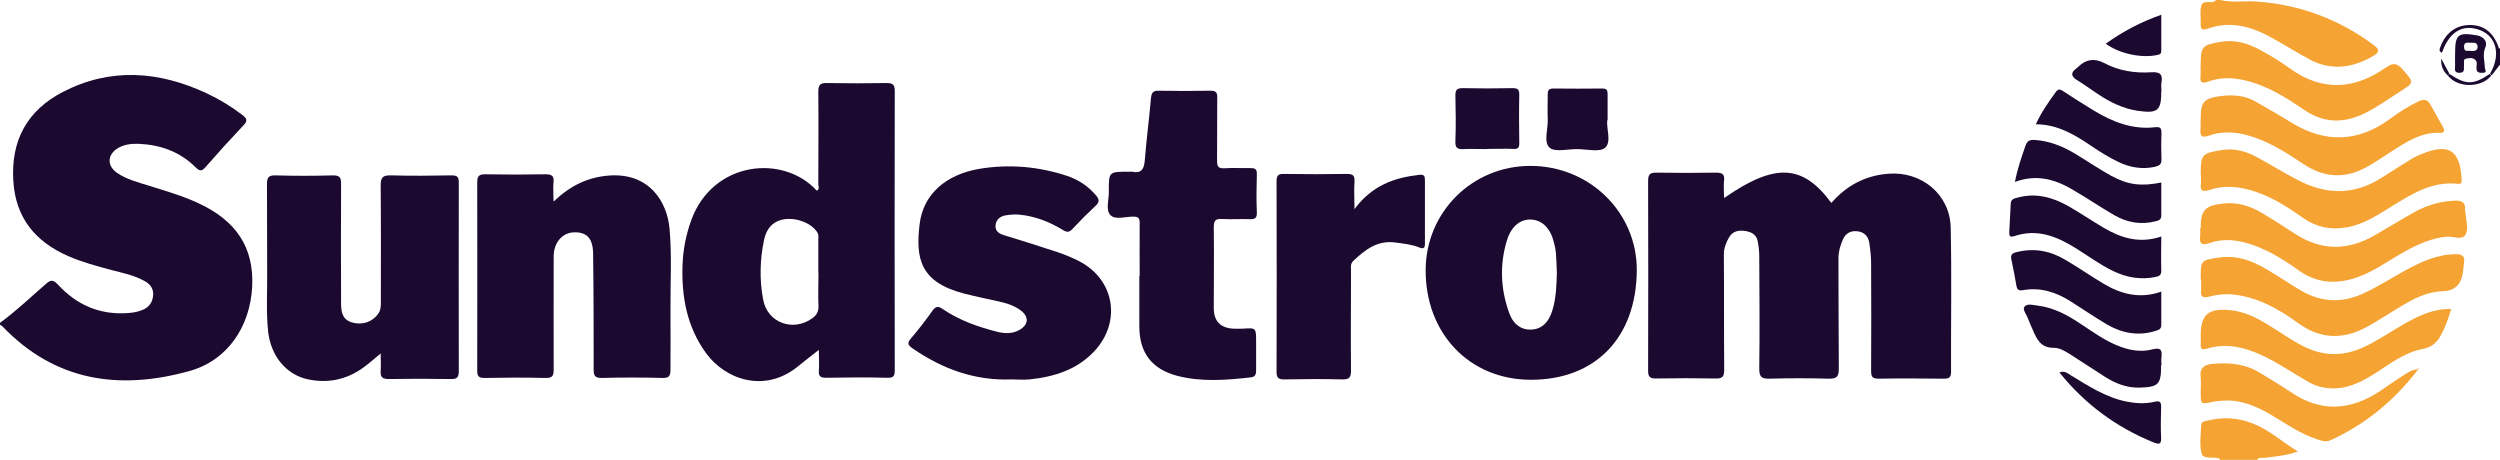
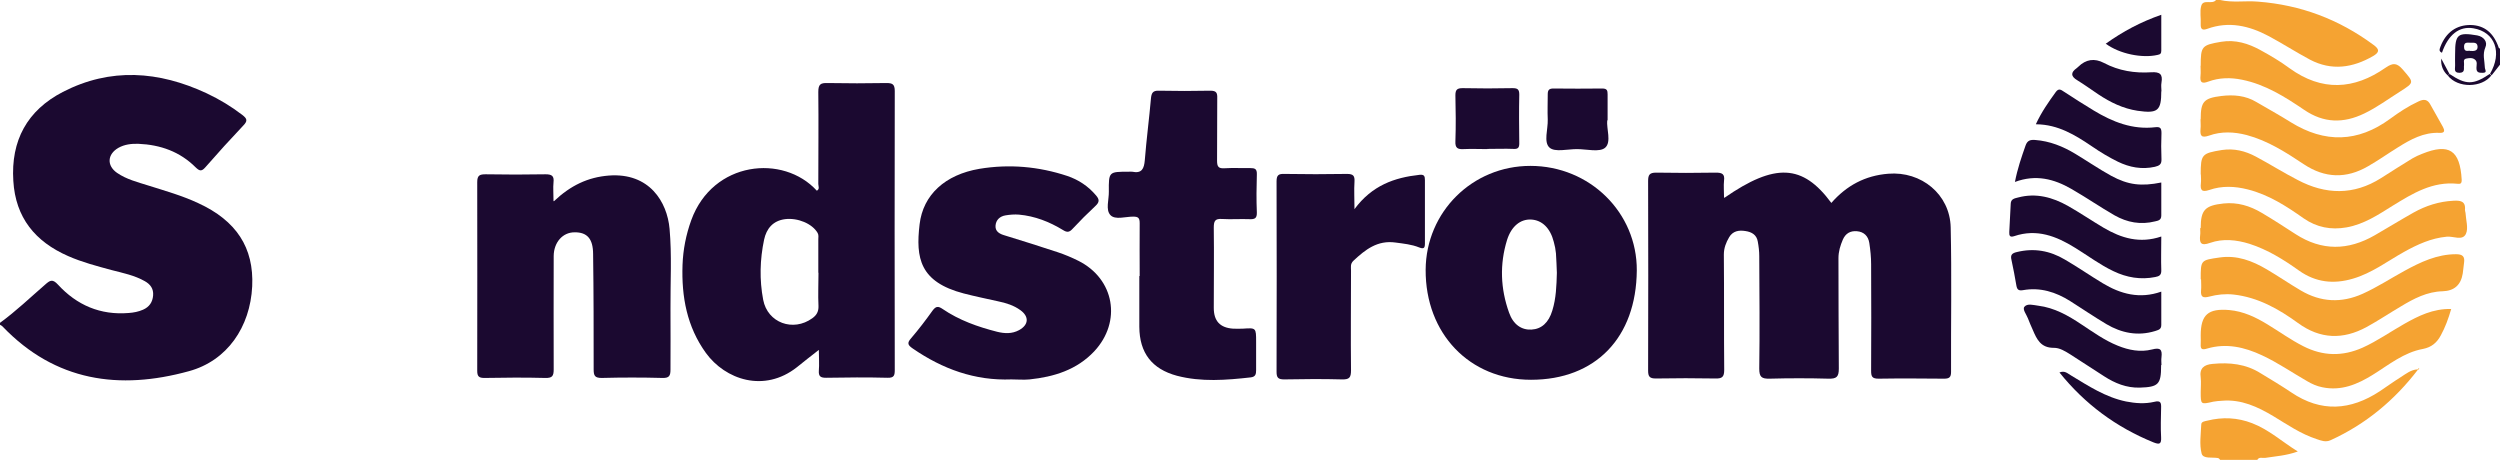
<svg xmlns="http://www.w3.org/2000/svg" version="1.1" viewBox="0 0 136.99 25.19">
  <defs>
    <style>
      .cls-1 {
        fill: #f5a332;
      }

      .cls-2 {
        fill: #1b0930;
      }
    </style>
  </defs>
  <g>
    <g id="Layer_1">
      <g>
        <path class="cls-2" d="M0,17.69c.88-.64,1.66-1.39,2.48-2.1.26-.23.4-.32.7.01,1.03,1.12,2.32,1.68,3.88,1.55.27-.02.53-.07.78-.18.34-.15.52-.41.55-.78.03-.37-.15-.61-.45-.78-.56-.32-1.2-.45-1.82-.61-.81-.22-1.62-.43-2.39-.77-1.8-.79-2.88-2.1-3-4.12-.14-2.21.76-3.86,2.71-4.87,2.62-1.35,5.26-1.15,7.88.07.7.33,1.35.72,1.96,1.19.26.2.3.32.06.57-.71.75-1.41,1.52-2.09,2.3-.21.24-.32.2-.53,0-.86-.86-1.93-1.24-3.14-1.29-.38-.01-.75.03-1.09.22-.61.35-.65.97-.08,1.37.52.36,1.13.51,1.73.7.92.29,1.84.55,2.72.96,2.09.96,3.06,2.44,2.96,4.56-.11,2.23-1.37,4.08-3.47,4.65-3.81,1.05-7.32.56-10.2-2.44-.04-.05-.11-.08-.16-.11,0-.04,0-.07,0-.11Z" />
        <path class="cls-1" d="M121.65,0c.69.16,1.38.03,2.08.09,2.34.18,4.44.97,6.33,2.37.33.24.34.4-.02.61-1.12.65-2.28.82-3.46.2-.77-.41-1.51-.89-2.28-1.3-1.06-.56-2.17-.82-3.35-.39-.25.09-.37.04-.36-.25.02-.34-.06-.7.03-1.01.11-.39.6-.05.81-.32h.21Z" />
        <path class="cls-1" d="M121.65,25.19s-.07-.09-.11-.09c-.32-.06-.82.06-.9-.25-.13-.5-.04-1.06-.02-1.59,0-.16.2-.18.33-.21.84-.21,1.66-.17,2.46.14.91.35,1.62,1,2.5,1.55-.64.23-1.22.26-1.79.35-.15.02-.33-.07-.43.11h-2.04Z" />
        <path class="cls-2" d="M136.44,4.05c.69-1.17.28-2.3-.91-2.5-.77-.13-1.38.35-1.72,1.34-.19-.08-.13-.2-.08-.34.3-.78.88-1.19,1.66-1.18.75.02,1.25.43,1.53,1.24,0,.03.05.04.08.06v.86c-.16.2-.32.4-.47.6-.03-.03-.06-.06-.08-.09Z" />
        <path class="cls-2" d="M94.49,10.84c2.77-1.92,4.29-1.85,5.86.28.83-.95,1.85-1.5,3.12-1.6,1.81-.15,3.38,1.13,3.42,2.94.06,2.64.01,5.29.02,7.93,0,.29-.11.36-.38.36-1.2-.01-2.39-.02-3.59,0-.35,0-.41-.11-.41-.43.01-1.95.01-3.89,0-5.84,0-.39-.04-.78-.1-1.17-.06-.38-.3-.61-.68-.64-.36-.03-.62.12-.77.46-.14.33-.24.65-.24,1.02.01,2.02,0,4.04.02,6.05,0,.46-.13.56-.57.55-1.07-.03-2.14-.03-3.22,0-.44.01-.57-.09-.57-.55.03-2.05.01-4.11,0-6.16,0-.27-.03-.53-.08-.8-.06-.37-.33-.53-.68-.58-.36-.06-.69,0-.89.34-.17.29-.29.59-.29.95.02,2.11,0,4.21.02,6.32,0,.38-.11.48-.48.47-1.09-.02-2.18-.02-3.27,0-.33,0-.42-.1-.42-.43.01-3.46.01-6.93,0-10.39,0-.34.08-.46.44-.46,1.09.02,2.18.02,3.27,0,.34,0,.5.07.45.44-.03.28,0,.57,0,.92Z" />
        <path class="cls-2" d="M44.86,19.18c-.45.35-.82.64-1.19.94-1.8,1.42-3.93.68-4.99-.78-1.04-1.44-1.34-3.08-1.28-4.82.03-.84.19-1.66.48-2.46,1.18-3.24,5.04-3.63,6.88-1.61.17-.09.08-.25.08-.37,0-1.68.02-3.36,0-5.04,0-.43.13-.5.51-.49,1.07.02,2.15.02,3.22,0,.33,0,.46.06.46.44-.01,5.09-.01,10.18,0,15.27,0,.3-.03.45-.39.44-1.13-.03-2.25-.02-3.38,0-.3,0-.41-.08-.39-.39.03-.35,0-.7,0-1.13ZM44.84,14.94c0-.61,0-1.21,0-1.82,0-.12.03-.24-.04-.36-.29-.5-1.08-.84-1.79-.75-.66.09-1.01.52-1.14,1.12-.23,1.09-.26,2.2-.05,3.3.24,1.26,1.64,1.77,2.69,1.01.24-.17.35-.37.34-.67-.03-.61,0-1.21,0-1.82Z" />
        <path class="cls-2" d="M30.36,11.02c.91-.86,1.86-1.31,3-1.4,2.23-.17,3.2,1.45,3.33,2.92.13,1.46.04,2.93.05,4.39.01,1.11,0,2.22,0,3.32,0,.34-.07.47-.44.46-1.11-.03-2.22-.03-3.33,0-.37,0-.44-.12-.44-.46,0-2.11,0-4.21-.03-6.32,0-.85-.33-1.21-1.02-1.2-.65,0-1.13.55-1.14,1.29,0,2.07-.01,4.14,0,6.22,0,.37-.08.48-.47.47-1.11-.03-2.22-.02-3.33,0-.3,0-.39-.09-.39-.39,0-3.45.01-6.9,0-10.34,0-.38.14-.43.47-.43,1.09.02,2.18.02,3.27,0,.35,0,.48.09.44.44-.03.3,0,.6,0,1.03Z" />
-         <path class="cls-2" d="M20.86,19.37c-.39.32-.69.59-1.02.82-.89.62-1.89.82-2.95.6-1.21-.25-2.06-1.29-2.2-2.65-.11-1.05-.04-2.11-.05-3.16-.01-1.63,0-3.25-.01-4.88,0-.35.06-.5.46-.49,1.05.03,2.11.03,3.16,0,.36,0,.44.11.44.45-.01,2.18-.01,4.36,0,6.54,0,.46.05.91.6,1.07.58.16,1.11-.03,1.43-.47.15-.21.15-.43.15-.66,0-2.13.01-4.25-.01-6.38,0-.46.13-.56.57-.55,1.11.03,2.22.02,3.32,0,.31,0,.39.09.39.39,0,3.45-.01,6.89,0,10.34,0,.37-.12.44-.46.43-1.13-.02-2.25-.02-3.38,0-.38,0-.46-.13-.44-.46.02-.29,0-.59,0-.96Z" />
        <path class="cls-2" d="M83.89,20.81c-3.36,0-5.79-2.53-5.77-6.03.02-3.17,2.56-5.69,5.74-5.69,3.25,0,5.85,2.56,5.83,5.73-.03,3.68-2.26,5.99-5.8,5.99ZM85.31,14.95c-.02-.36-.02-.71-.05-1.07-.02-.21-.06-.42-.12-.63-.19-.75-.64-1.19-1.24-1.22-.58-.03-1.08.36-1.32,1.12-.41,1.33-.36,2.67.11,3.98.23.66.69.96,1.23.93.55-.03.94-.38,1.14-1.04.21-.67.23-1.37.25-2.06Z" />
        <path class="cls-2" d="M55.43,20.79c-2.01.08-3.78-.57-5.41-1.69-.26-.18-.34-.29-.1-.56.42-.49.81-1,1.18-1.52.18-.24.3-.26.55-.09.91.62,1.93.98,2.99,1.25.41.1.81.12,1.2-.09.53-.29.56-.74.08-1.09-.37-.27-.79-.4-1.23-.49-.63-.14-1.26-.27-1.88-.43-2.41-.63-2.64-1.94-2.42-3.79.19-1.62,1.4-2.72,3.28-3.04,1.63-.27,3.24-.13,4.81.39.62.21,1.15.56,1.58,1.07.19.22.19.37-.04.58-.43.4-.85.82-1.25,1.25-.18.2-.31.2-.53.06-.74-.45-1.53-.76-2.4-.84-.25-.02-.5,0-.74.04-.31.05-.53.25-.55.57-.02.32.23.45.51.53.97.3,1.94.6,2.9.92.39.13.77.29,1.13.47,1.98.99,2.39,3.33.87,4.96-.96,1.02-2.21,1.4-3.55,1.54-.32.03-.64,0-.96,0Z" />
        <path class="cls-2" d="M62.45,15.12c0-.96-.01-1.93,0-2.89,0-.29-.08-.36-.36-.36-.42,0-.98.19-1.24-.08-.28-.29-.08-.85-.09-1.29-.01-1.09,0-1.09,1.07-1.09.07,0,.15-.01.21,0,.53.11.65-.17.69-.63.09-1.14.24-2.27.34-3.41.03-.28.11-.41.42-.4.95.02,1.89.02,2.84,0,.33,0,.38.13.37.41-.01,1.14,0,2.28-.01,3.43,0,.34.09.43.42.41.46-.03.93,0,1.39-.01.26,0,.38.04.37.34-.02.7-.03,1.39,0,2.09.01.33-.12.38-.4.37-.5-.02-1,.02-1.5-.01-.4-.03-.46.12-.46.48.02,1.46,0,2.93,0,4.39,0,.72.34,1.09,1.06,1.14.18.01.36,0,.53,0,.73-.05.73-.05.73.72,0,.52,0,1.04,0,1.55,0,.22-.03.37-.3.4-1.35.15-2.7.26-4.04-.09-1.37-.37-2.05-1.25-2.06-2.68,0-.93,0-1.86,0-2.78Z" />
        <path class="cls-2" d="M74.22,11.46c.96-1.3,2.19-1.73,3.56-1.88.26-.03.3.07.3.29,0,1.16,0,2.32,0,3.48,0,.26-.08.3-.31.21-.42-.17-.86-.21-1.3-.27-.99-.14-1.66.39-2.31,1-.18.17-.13.36-.13.54,0,1.82-.02,3.64,0,5.46,0,.4-.09.51-.5.5-1.05-.03-2.11-.02-3.16,0-.34,0-.42-.1-.42-.42.01-3.48.01-6.96,0-10.44,0-.35.13-.41.43-.4,1.14.02,2.29.02,3.43,0,.35,0,.43.11.41.43-.03.46,0,.91,0,1.52Z" />
        <path class="cls-1" d="M120.59,15.3c0-1.06,0-1.04,1.03-1.19.96-.14,1.79.18,2.59.65.63.37,1.24.79,1.87,1.16,1.09.64,2.22.7,3.38.18.8-.36,1.53-.84,2.3-1.26.88-.48,1.78-.91,2.82-.91.37,0,.49.13.44.47-.03.19-.04.39-.07.58q-.15.95-1.1.98c-.85.02-1.58.4-2.29.83-.63.37-1.24.78-1.88,1.13-1.29.7-2.54.67-3.76-.22-1.06-.77-2.19-1.41-3.53-1.56-.46-.05-.9,0-1.32.11-.37.1-.49.02-.46-.35.02-.19,0-.39,0-.59Z" />
        <path class="cls-1" d="M120.59,9.56c0-1.1.06-1.16,1.16-1.34.67-.1,1.28.05,1.86.36.77.41,1.51.88,2.29,1.28,1.53.81,3.07.85,4.57-.1.57-.36,1.14-.73,1.72-1.08.17-.1.35-.18.53-.25,1.48-.6,2.08-.2,2.17,1.41.01.22-.07.25-.23.23-1.36-.14-2.44.52-3.53,1.19-.8.5-1.59,1.03-2.55,1.2-.85.15-1.63,0-2.34-.49-.95-.67-1.92-1.3-3.07-1.59-.71-.18-1.42-.21-2.11.03-.42.14-.5,0-.46-.37.02-.16,0-.32,0-.48Z" />
        <path class="cls-1" d="M120.59,12.49c0-.99.24-1.23,1.25-1.34.76-.08,1.45.13,2.09.51.63.37,1.24.77,1.86,1.17,1.44.93,2.88.9,4.34.06.71-.41,1.41-.84,2.12-1.24.68-.38,1.4-.61,2.18-.65.36-.02.69,0,.64.5,0,.05.02.1.03.16.02.39.17.85.02,1.16-.19.39-.69.11-1.05.15-.86.08-1.61.43-2.35.84-.91.51-1.76,1.16-2.79,1.46-1.05.31-2.03.21-2.95-.44-.84-.6-1.72-1.15-2.72-1.47-.71-.22-1.45-.3-2.16-.05-.5.18-.59.01-.54-.43.02-.12,0-.25,0-.37Z" />
        <path class="cls-1" d="M120.59,6.53c0-.96.16-1.15,1.13-1.27.67-.08,1.32-.03,1.92.33.63.37,1.27.72,1.89,1.11,1.86,1.15,3.67,1.11,5.44-.19.49-.36.99-.69,1.55-.95.29-.14.5-.13.66.18.22.41.46.8.68,1.21.09.17.14.35-.18.33-.87-.04-1.59.36-2.29.8-.55.34-1.07.71-1.63,1.03-1.19.69-2.36.66-3.52-.11-.98-.65-1.97-1.29-3.13-1.6-.69-.18-1.39-.21-2.06.03-.43.15-.5,0-.47-.36.02-.18,0-.36,0-.54Z" />
        <path class="cls-1" d="M134.32,16.92c-.16.55-.33,1.01-.57,1.45-.21.4-.51.66-.98.75-1.05.19-1.87.87-2.74,1.41-.85.53-1.74.91-2.78.69-.3-.06-.57-.18-.84-.34-.82-.47-1.6-1.01-2.46-1.41-.96-.45-1.96-.68-3.01-.37-.26.08-.37.05-.35-.24.01-.16,0-.32,0-.48,0-1.14.41-1.49,1.57-1.39.77.07,1.44.39,2.08.78.66.4,1.28.85,1.97,1.2,1.08.55,2.15.57,3.25.08.8-.36,1.52-.87,2.28-1.3.78-.44,1.57-.84,2.58-.82Z" />
        <path class="cls-1" d="M120.59,3.61c0-1.07.05-1.14,1.12-1.32.78-.13,1.49.09,2.16.46.55.3,1.09.62,1.59.99,1.77,1.28,3.53,1.18,5.26-.03.42-.29.63-.26.95.11.61.71.64.69-.16,1.2-.65.41-1.27.87-1.96,1.2-1.14.55-2.22.53-3.29-.2-1.05-.71-2.12-1.39-3.4-1.65-.63-.13-1.25-.12-1.85.1-.37.14-.47.04-.43-.33.02-.18,0-.36,0-.54Z" />
        <path class="cls-1" d="M132.49,20.26c-1.28,1.67-2.85,2.98-4.78,3.86-.28.13-.53.02-.77-.06-.86-.28-1.6-.79-2.36-1.25-.87-.52-1.77-.94-2.82-.85-.16.01-.32.02-.48.05-.69.16-.69.16-.69-.52,0-.27.03-.54,0-.8-.08-.52.19-.71.65-.75.93-.09,1.82,0,2.63.51.56.34,1.13.68,1.68,1.05,1.64,1.11,3.25.99,4.85-.06.39-.26.76-.53,1.16-.78.28-.18.55-.4.91-.42l.02.02Z" />
        <path class="cls-2" d="M118.43,12.97c0,.66-.02,1.25,0,1.84.01.27-.12.33-.33.37-.8.16-1.56.03-2.29-.32-.74-.35-1.4-.85-2.1-1.28-1.03-.64-2.1-1.06-3.34-.64-.24.08-.28-.03-.27-.23.03-.52.05-1.03.08-1.55.01-.26.21-.29.41-.34.98-.26,1.88-.01,2.72.46.67.38,1.3.81,1.96,1.2.97.57,1.98.88,3.16.48Z" />
        <path class="cls-2" d="M118.43,15.96c0,.64,0,1.24,0,1.85,0,.25-.17.27-.34.33-.95.29-1.84.11-2.67-.38-.67-.4-1.32-.84-1.98-1.26-.79-.5-1.65-.77-2.59-.6-.24.04-.32-.03-.36-.25-.08-.47-.17-.95-.27-1.41-.07-.28.04-.37.3-.43.94-.23,1.81-.07,2.62.41.71.41,1.38.88,2.08,1.3.98.59,2.02.88,3.21.46Z" />
        <path class="cls-2" d="M110.41,9.97c.14-.73.36-1.36.58-1.99.1-.29.27-.33.53-.31.8.06,1.52.35,2.2.76.66.4,1.29.83,1.96,1.2.94.51,1.65.59,2.75.37,0,.61,0,1.21,0,1.81,0,.25-.16.28-.34.32-.79.2-1.53.06-2.22-.33-.8-.46-1.57-.99-2.37-1.45-.94-.54-1.94-.81-3.09-.38Z" />
        <path class="cls-2" d="M118.42,20s0,.04,0,.05c0,1.01-.15,1.16-1.17,1.19-.73.02-1.36-.24-1.95-.62-.62-.39-1.22-.8-1.84-1.19-.29-.18-.6-.38-.93-.37-.7,0-.92-.46-1.14-.98-.09-.21-.19-.42-.27-.64-.08-.21-.31-.49-.19-.63.16-.2.5-.09.75-.06.89.11,1.65.54,2.38,1.03.64.42,1.26.87,1.98,1.16.61.25,1.25.37,1.88.21.46-.12.57,0,.52.43-.02.14,0,.29,0,.43Z" />
        <path class="cls-2" d="M111.56,6.8c.31-.67.7-1.22,1.09-1.76.16-.22.29-.12.44-.02.54.35,1.08.7,1.63,1.03,1.04.63,2.14,1.07,3.39.92.27-.03.33.06.33.32-.02.48-.02.96,0,1.44.01.28-.12.35-.36.41-.72.16-1.39.03-2.03-.28-.49-.24-.97-.53-1.42-.84-.92-.62-1.85-1.2-3.06-1.21Z" />
        <path class="cls-2" d="M81.5,8.17c-.43,0-.86-.02-1.29,0-.33.02-.48-.05-.46-.43.03-.84.02-1.68,0-2.52,0-.31.1-.39.4-.39.91.02,1.82.02,2.73,0,.27,0,.37.06.37.35-.02.89-.01,1.79,0,2.68,0,.23-.07.31-.3.3-.48-.02-.97,0-1.45,0Z" />
        <path class="cls-2" d="M88.07,6.59c-.05.46.24,1.19-.11,1.5-.3.27-1.02.08-1.55.08-.52,0-1.21.18-1.5-.08-.34-.3-.08-1.01-.1-1.54-.02-.46,0-.93,0-1.39,0-.23.08-.31.31-.31.89.01,1.79.01,2.68,0,.26,0,.29.11.29.32,0,.45,0,.89,0,1.43Z" />
        <path class="cls-2" d="M118.43,5c0,1.07-.19,1.23-1.3,1.07-.79-.12-1.49-.46-2.15-.9-.39-.26-.76-.53-1.15-.77-.37-.22-.37-.43-.03-.67.03-.02.05-.05.08-.07q.63-.62,1.41-.21c.81.43,1.69.57,2.59.51.48-.03.64.11.56.57-.03.16,0,.32,0,.48Z" />
        <path class="cls-2" d="M112.85,20.41c.3-.12.45.06.63.16.96.58,1.9,1.2,3.02,1.43.51.1,1.03.14,1.54.02.36-.09.39.05.38.34-.01.53-.03,1.07,0,1.6.02.38-.09.41-.42.28-2.04-.83-3.75-2.09-5.15-3.83Z" />
        <path class="cls-2" d="M115.38,2.4c.95-.68,1.93-1.2,3.05-1.59,0,.7,0,1.34,0,1.97,0,.16-.06.2-.21.23-.83.19-2.07-.05-2.84-.62Z" />
        <path class="cls-2" d="M134.53,2.94c0-1.06.15-1.18,1.21-1,.37.07.58.36.45.65-.17.4-.04.74-.03,1.11,0,.11.16.29-.12.29-.2,0-.35-.01-.34-.28,0-.15.07-.33-.09-.45-.14-.11-.32-.08-.47-.05-.2.04-.1.23-.12.36-.03.18.08.41-.25.42-.34,0-.23-.24-.24-.41-.01-.21,0-.43,0-.64ZM135.34,2.79c.24.02.44,0,.42-.25-.02-.25-.25-.19-.42-.2-.15,0-.32-.04-.32.22,0,.31.21.21.32.22Z" />
        <path class="cls-2" d="M134.22,4.05c.91.61,1.3.61,2.21,0,.03.03.06.06.08.09-.51.67-1.83.71-2.38,0,.03-.03.06-.06.09-.08Z" />
        <path class="cls-2" d="M134.13,4.14c-.26-.24-.39-.55-.36-.93.15.28.3.56.45.84-.03.03-.06.06-.09.08Z" />
        <path class="cls-1" d="M132.47,20.24s.04-.04.06-.06c0,0,.02.02.04.03-.03.02-.05.04-.08.05,0,0-.02-.02-.02-.02Z" />
      </g>
    </g>
  </g>
</svg>